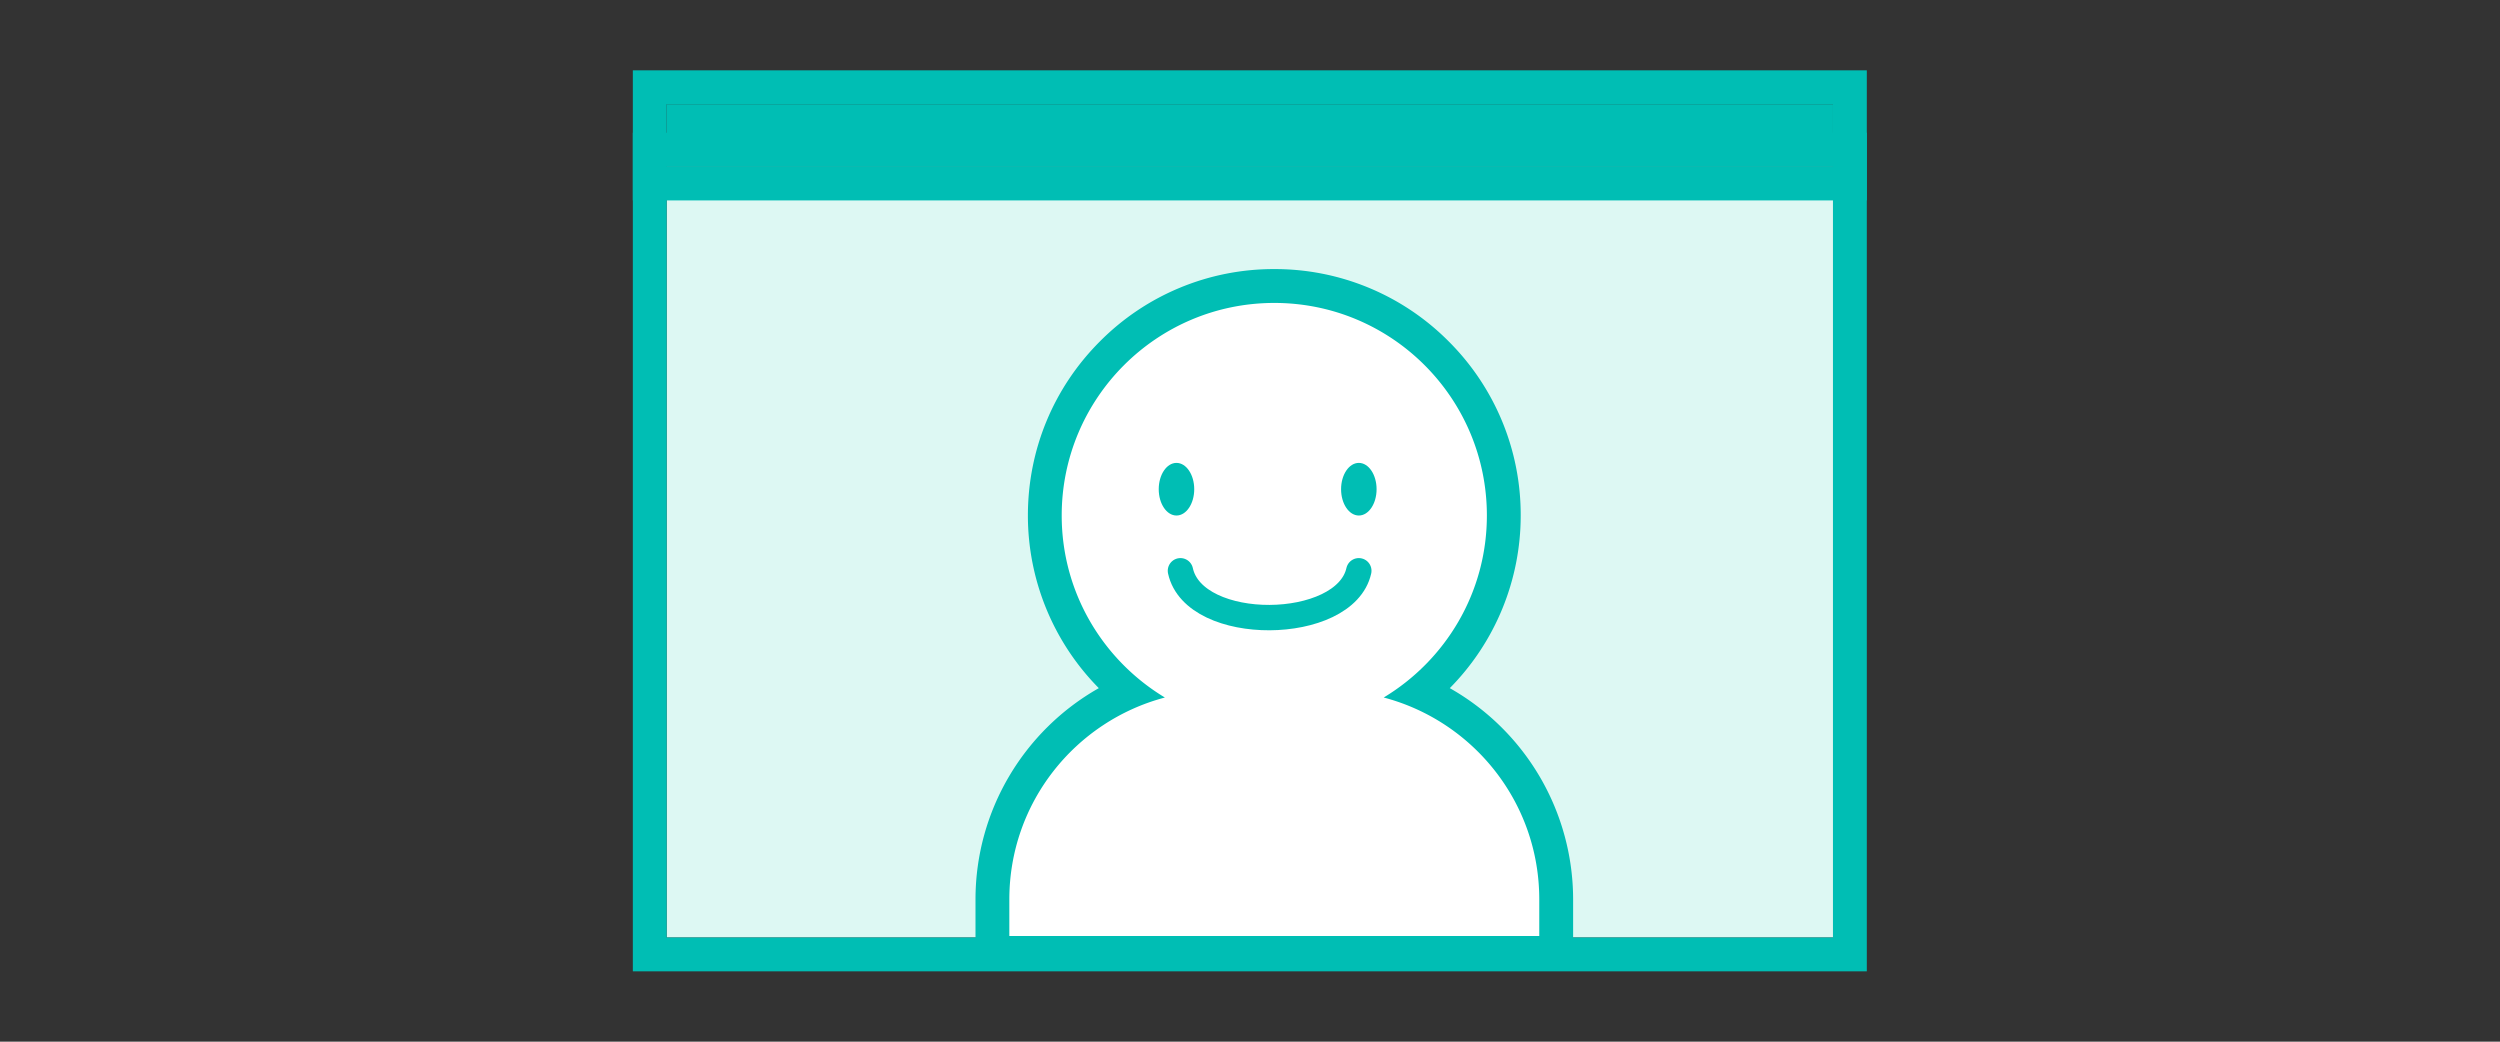
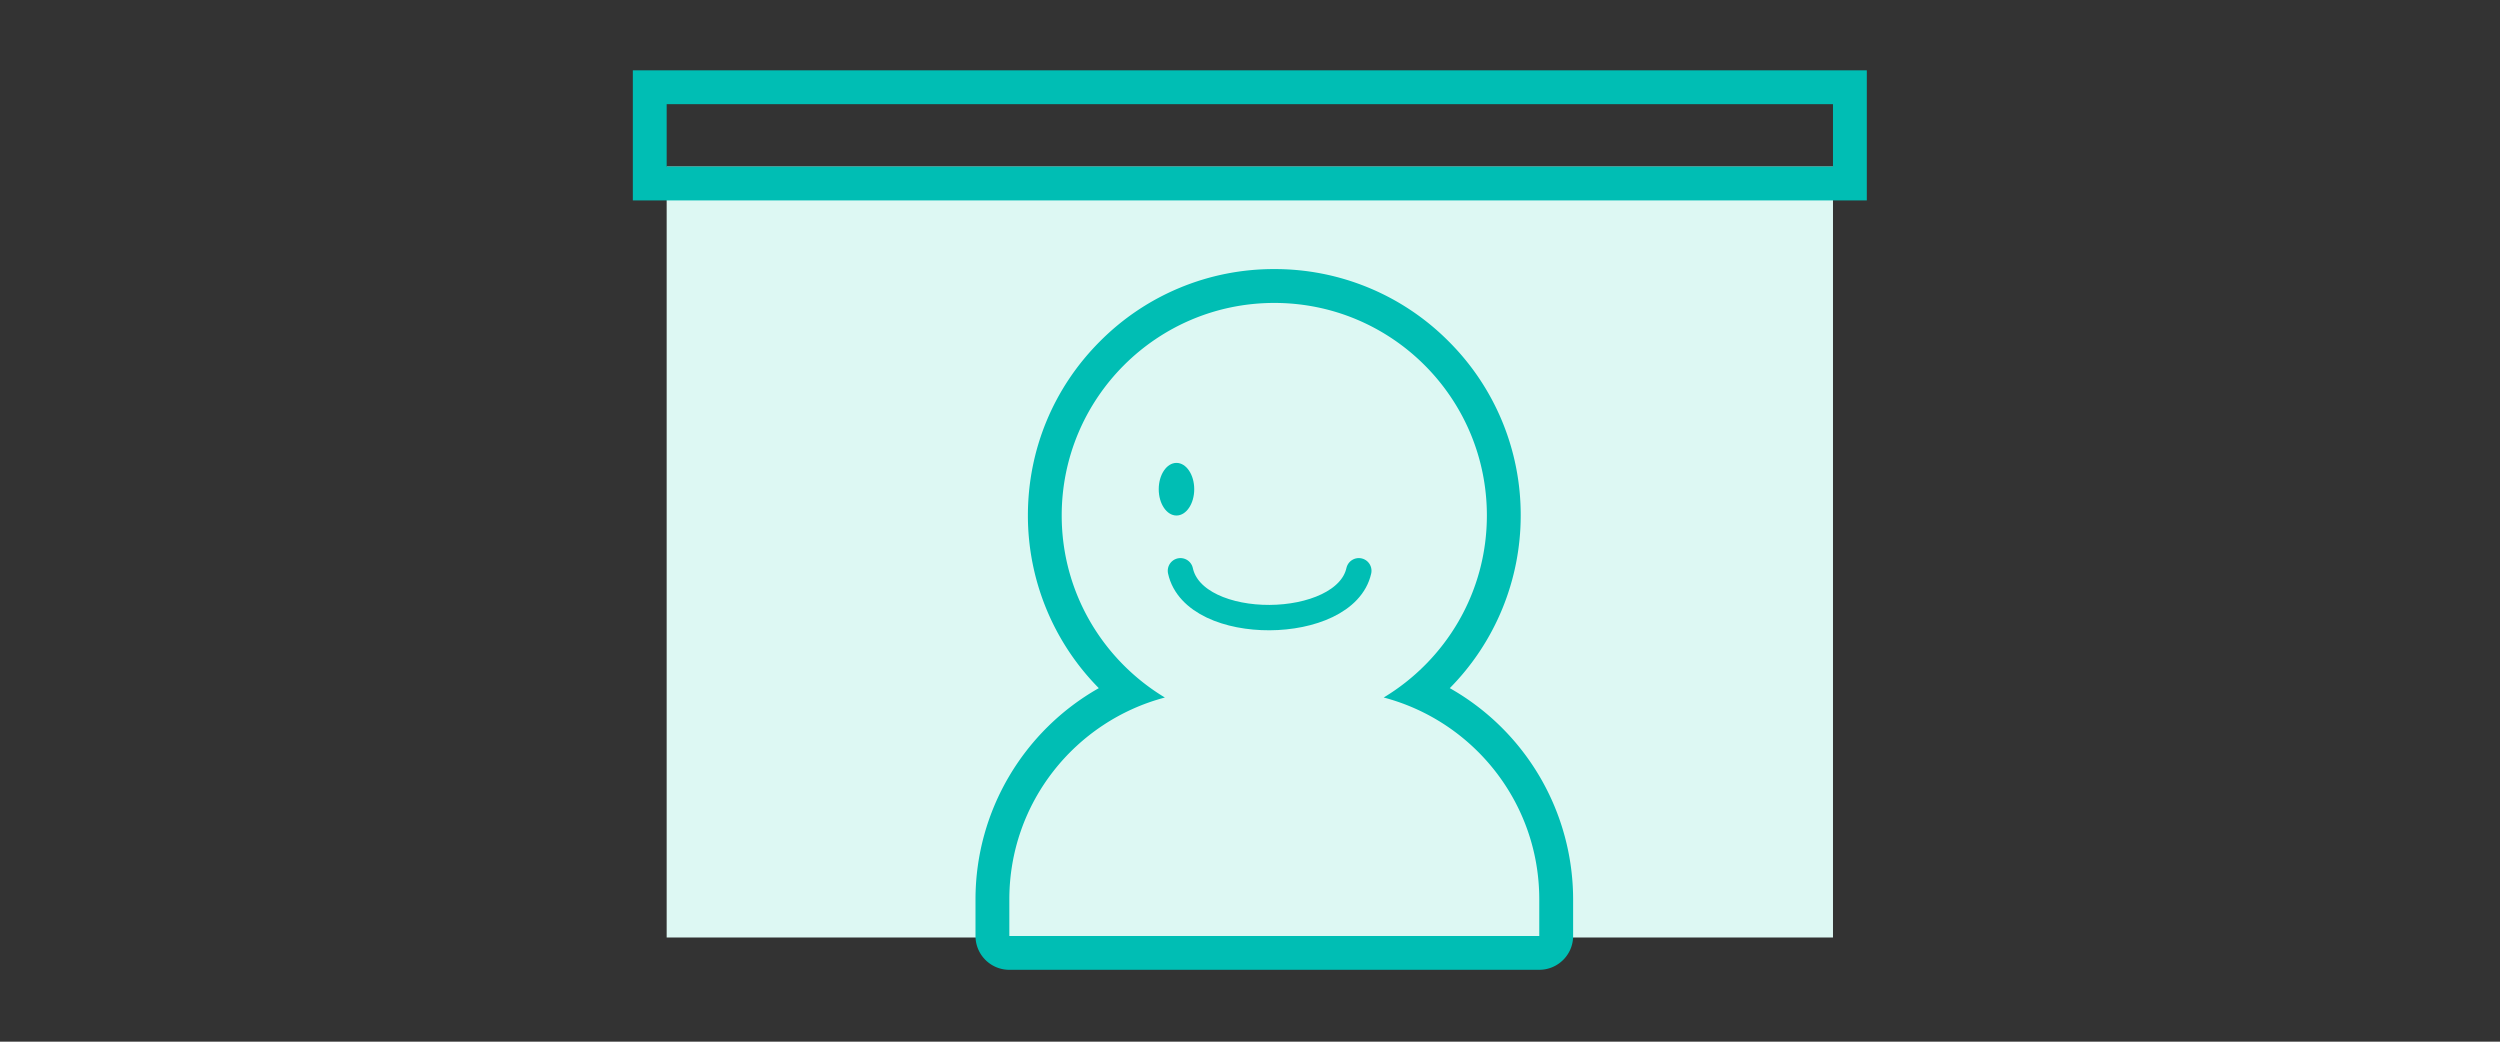
<svg xmlns="http://www.w3.org/2000/svg" width="120" height="50" viewBox="0 0 120 50">
  <rect x="0" y="0" width="120" height="50" fill="#333333" stroke="none" />
  <defs>
    <clipPath id="a">
      <path transform="translate(400 560)" fill="#fff" stroke="#707070" d="M0 0h120v50H0z" />
    </clipPath>
  </defs>
  <g transform="translate(-400 -560)" clip-path="url(#a)">
    <g fill="#ddf8f3" stroke="#00beb4" stroke-miterlimit="10" stroke-width="1.624">
      <path d="M432 567.996h55.983V605H432z" stroke="none" />
-       <path fill="none" d="M431.188 567.184h57.607v38.628h-57.607z" />
    </g>
    <g fill="#00beb4" stroke="#00beb4" stroke-miterlimit="10" stroke-width="1.624">
-       <path d="M432 565h55.983v2.996H432z" stroke="none" />
      <path fill="none" d="M431.188 564.188h57.607v4.62h-57.607z" />
    </g>
    <g transform="translate(448.448 574.541)">
      <g fill="#fff" stroke-linecap="round" stroke-linejoin="round">
-         <path d="M26.25 31.198H-.813V28.63c0-4.36 2.615-8.244 6.526-9.94a10.975 10.975 0 01-4.011-8.487c0-2.943 1.145-5.71 3.226-7.79a10.944 10.944 0 017.79-3.226c2.942 0 5.708 1.146 7.788 3.226a10.943 10.943 0 013.227 7.79 10.975 10.975 0 01-4.011 8.486 10.85 10.85 0 016.526 9.94v2.568z" />
        <path d="M25.437 30.386V28.63c0-4.654-3.171-8.556-7.467-9.691 2.963-1.786 4.952-5.025 4.952-8.737C22.922 4.568 18.353 0 12.719 0 7.083 0 2.514 4.568 2.514 10.203c0 3.712 1.99 6.951 4.952 8.737C3.171 20.075 0 23.977 0 28.63v1.756h25.437m0 1.624H0a1.624 1.624 0 01-1.624-1.624V28.63c0-4.267 2.33-8.11 5.919-10.14a11.788 11.788 0 01-3.404-8.288c0-3.159 1.23-6.13 3.464-8.363a11.751 11.751 0 018.364-3.464 11.75 11.75 0 018.363 3.464 11.75 11.75 0 013.464 8.363 11.788 11.788 0 01-3.404 8.288 11.661 11.661 0 015.92 10.14v1.755c0 .897-.728 1.624-1.625 1.624z" fill="#00beb4" />
      </g>
      <ellipse cx=".852" cy="1.263" rx=".852" ry="1.263" transform="translate(7.171 7.678)" fill="#00beb4" />
-       <ellipse cx=".852" cy="1.263" rx=".852" ry="1.263" transform="translate(15.924 7.678)" fill="#00beb4" />
      <path d="M8.213 12.856c.662 3.036 7.9 2.958 8.562 0" fill="none" stroke="#00beb4" stroke-linecap="round" stroke-linejoin="round" stroke-width="1.218" />
    </g>
  </g>
</svg>